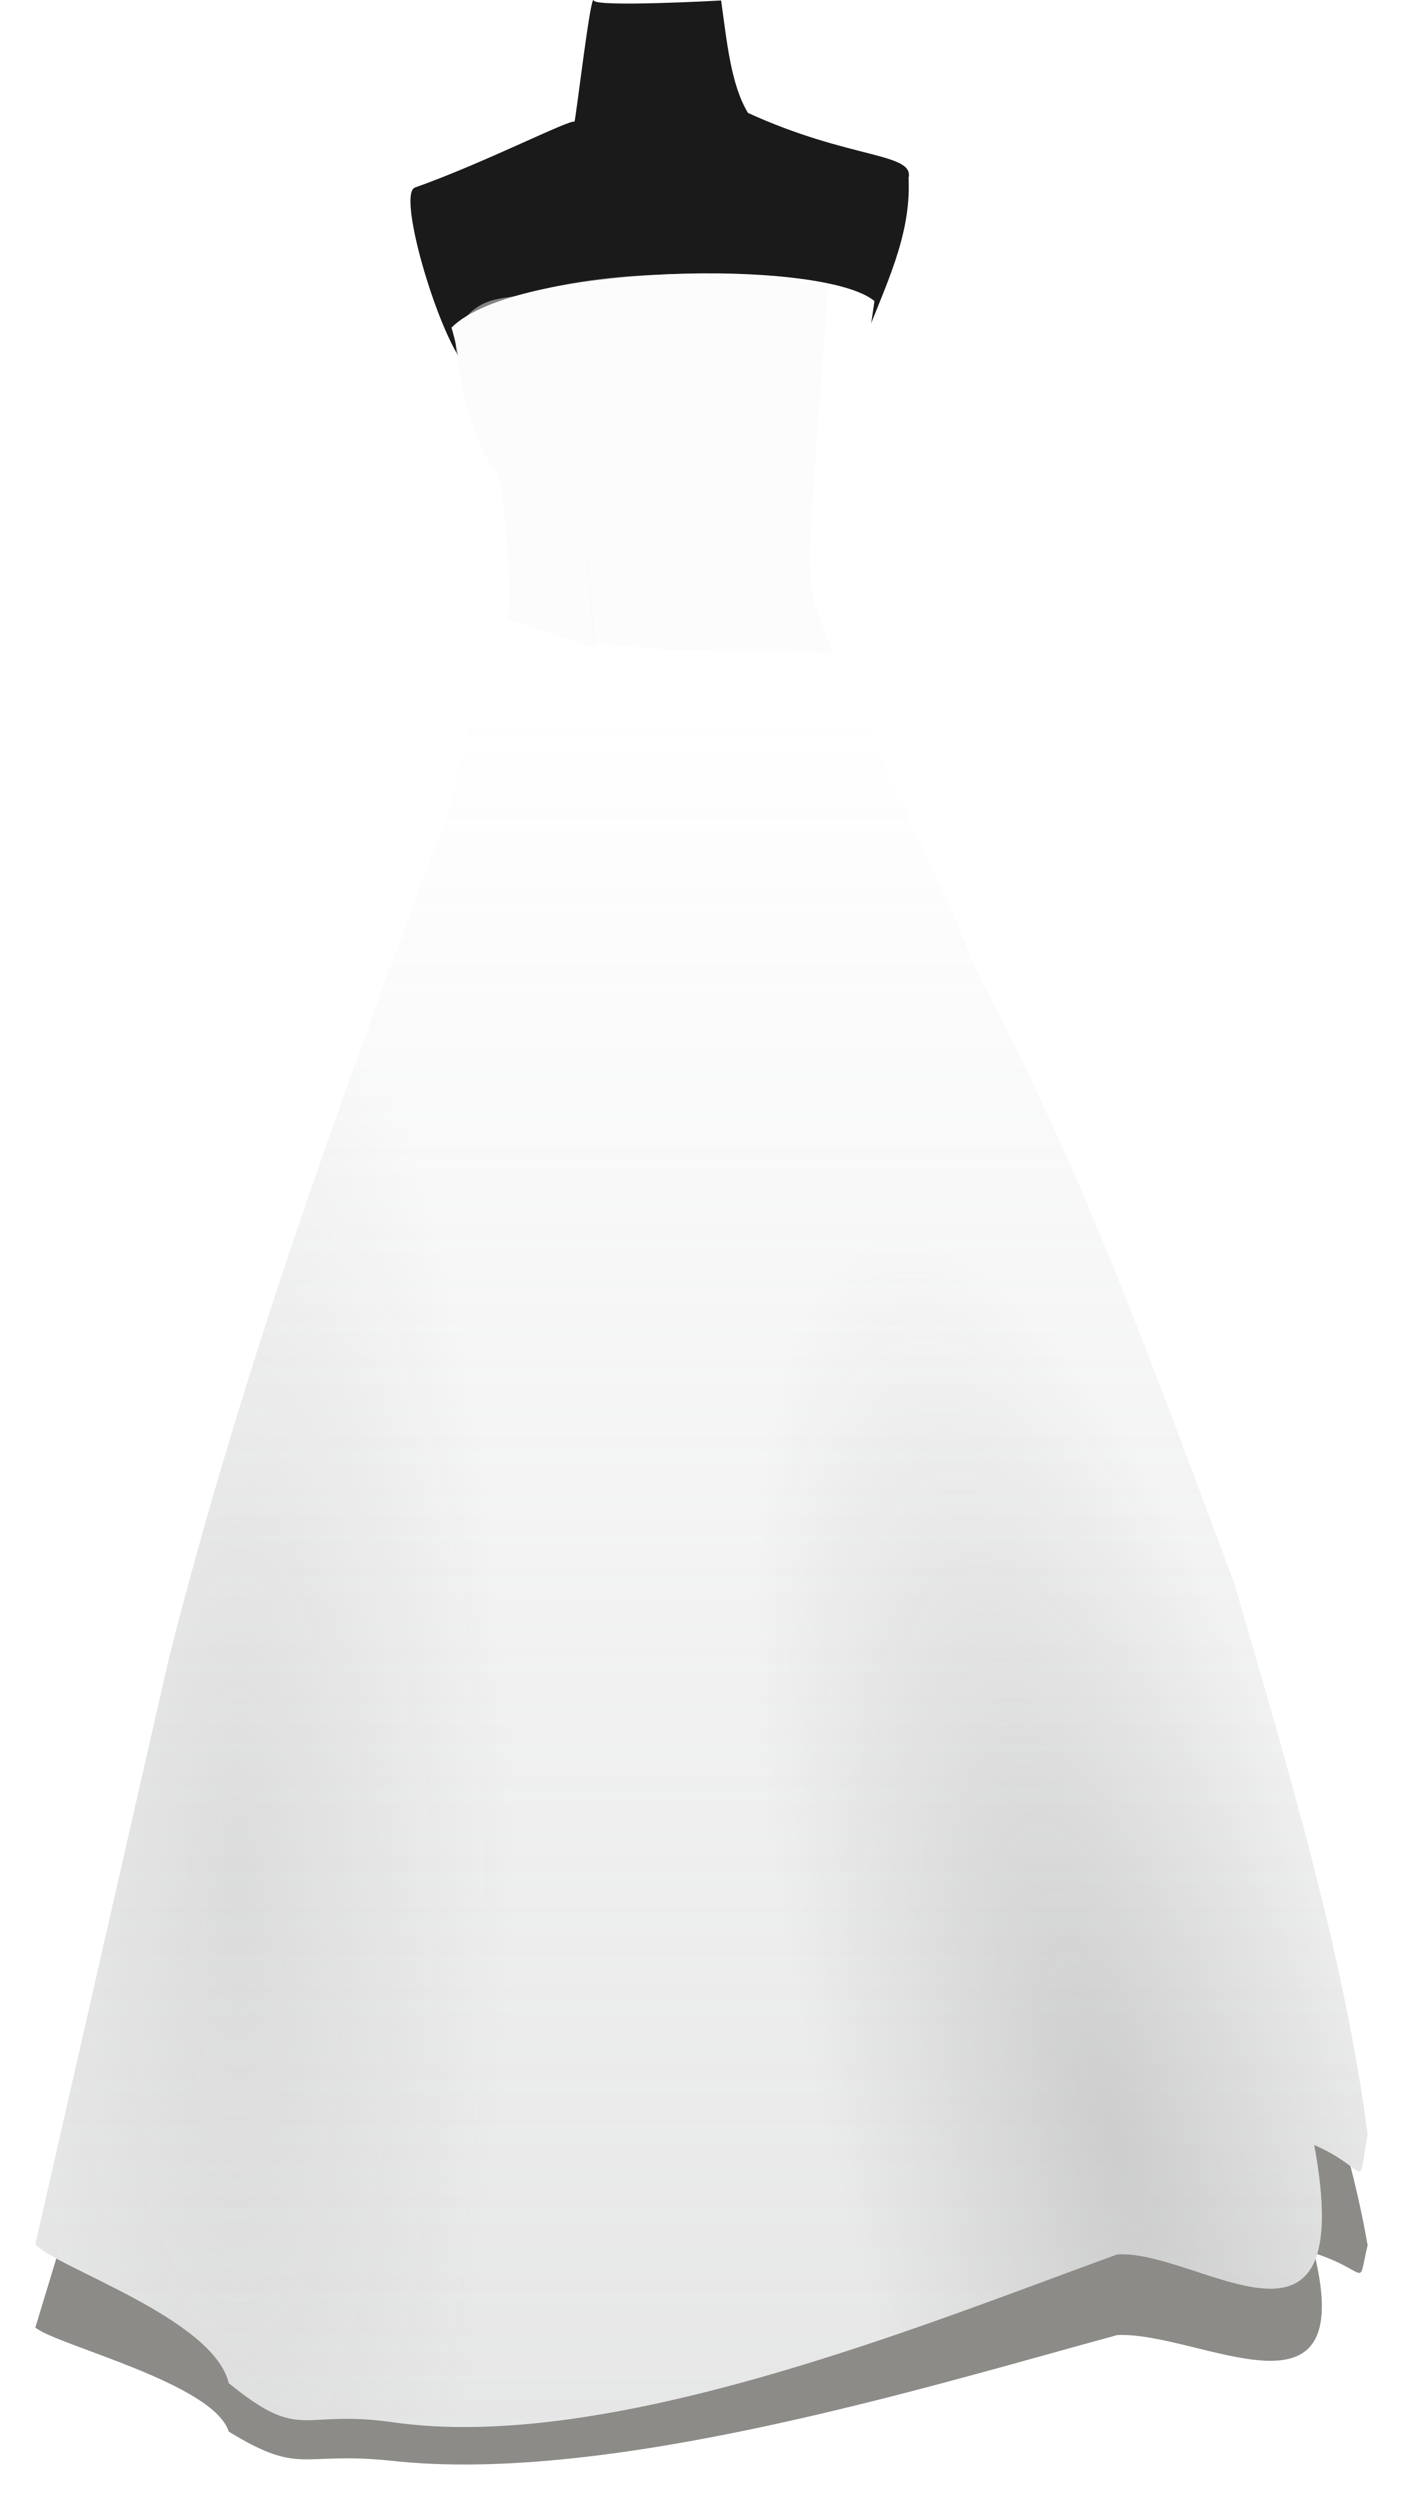
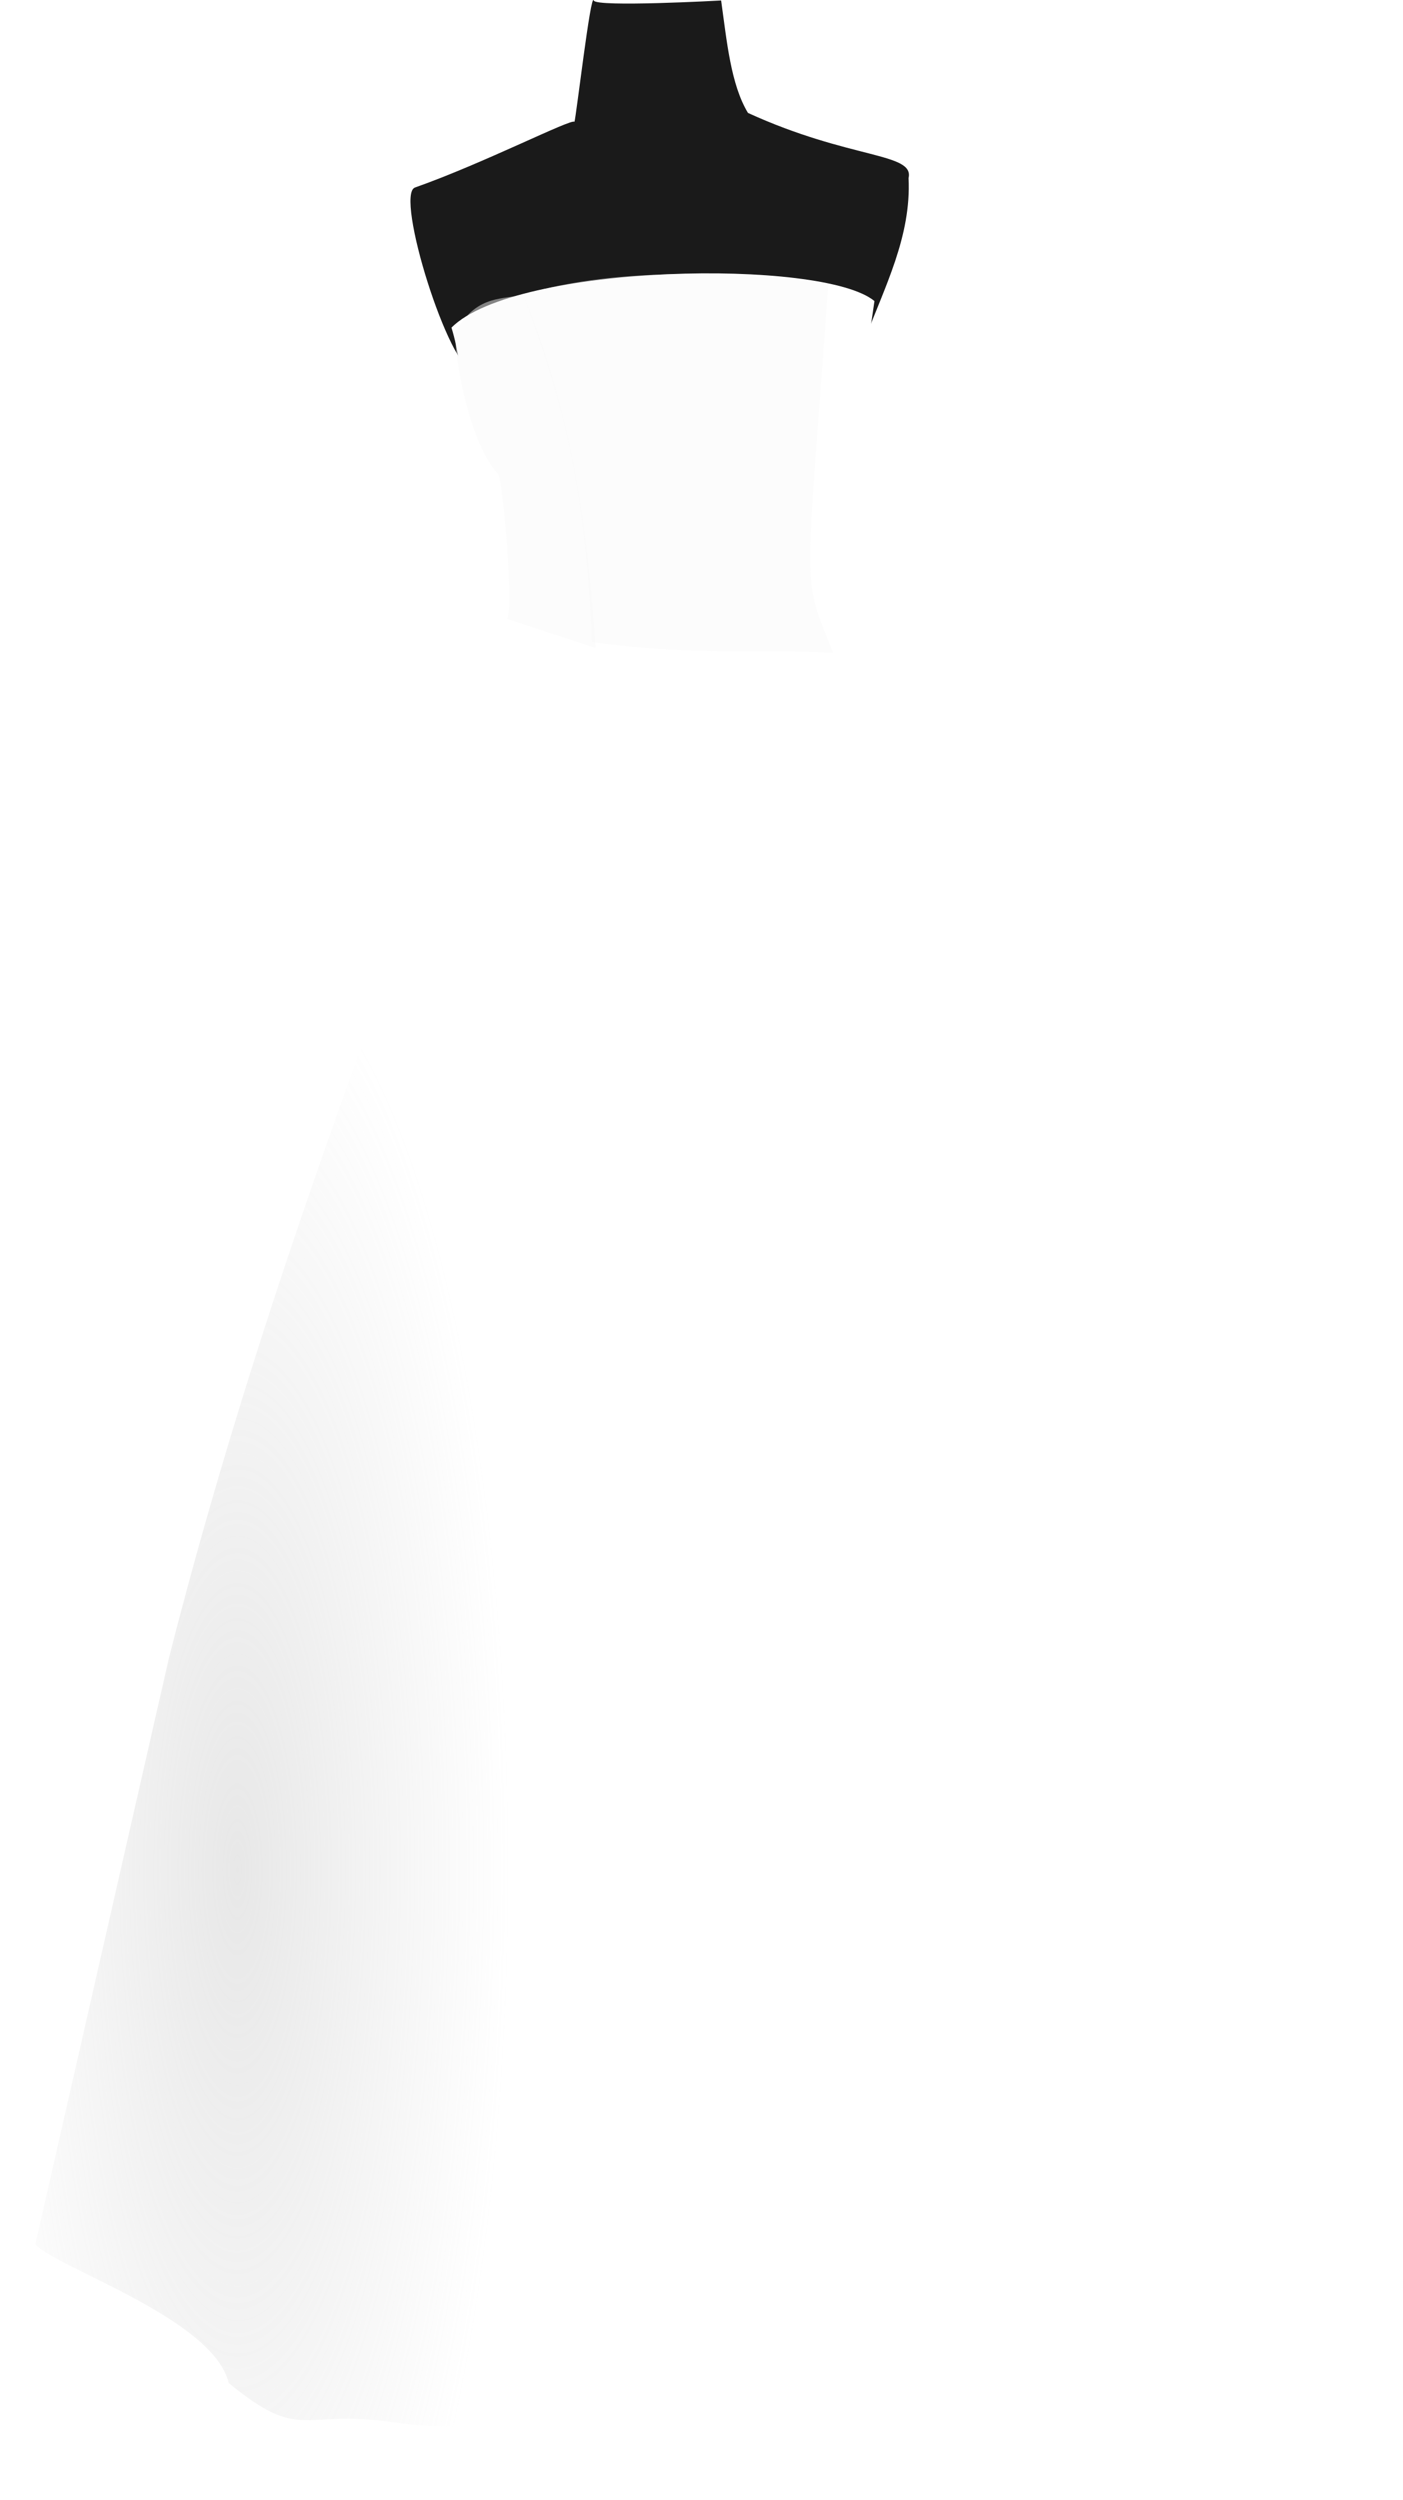
<svg xmlns="http://www.w3.org/2000/svg" xmlns:xlink="http://www.w3.org/1999/xlink" width="384.167" height="684.094">
  <defs>
    <radialGradient r="35.536" fy="34.139" fx="-13431.792" cy="34.139" cx="-13431.792" gradientTransform="matrix(-2.101,3.8623817e-6,-6.2543204e-6,-7.158,-28155.308,756.02)" gradientUnits="userSpaceOnUse" id="radialGradient13071" xlink:href="#linearGradient8973" />
    <linearGradient id="linearGradient8973">
      <stop stop-color="#b3b3b3" id="stop8975" offset="0" />
      <stop stop-color="#b3b3b3" stop-opacity="0" id="stop8977" offset="1" />
    </linearGradient>
    <radialGradient r="35.536" fy="15.347" fx="-13536.45" cy="15.347" cx="-13536.45" gradientTransform="matrix(-2.082,0.549,-1.825,-6.921,-27849.336,8124.198)" gradientUnits="userSpaceOnUse" id="radialGradient13069" xlink:href="#linearGradient8973" />
    <linearGradient y2="0.204" x2="0.5" y1="1.467" x1="0.5" id="linearGradient13067" xlink:href="#linearGradient8963" />
    <linearGradient id="linearGradient8963">
      <stop stop-color="#9d9f9f" id="stop8965" offset="0" />
      <stop stop-color="#9d9f9f" stop-opacity="0" id="stop8967" offset="1" />
    </linearGradient>
    <radialGradient r="16.706" fy="89.95" fx="-11587.704" cy="89.95" cx="-11587.704" gradientTransform="matrix(-8.388,0.229,-0.043,-1.563,-97024.79,2761.739)" gradientUnits="userSpaceOnUse" id="radialGradient13065" xlink:href="#linearGradient8925" />
    <linearGradient id="linearGradient8925">
      <stop stop-color="#cccccc" offset="0" id="stop8927" />
      <stop stop-color="#f9f9f9" offset="1" id="stop8929" />
    </linearGradient>
    <radialGradient r="3.58" fy="87.215" fx="-11572.255" cy="87.215" cx="-11572.255" gradientTransform="matrix(-9.174,7.2837885e-4,-8.861954e-4,-11.165,-105973.23,947.574)" gradientUnits="userSpaceOnUse" id="radialGradient13063" xlink:href="#linearGradient8937" />
    <linearGradient id="linearGradient8937">
      <stop stop-color="#cccccc" offset="0" id="stop8939" />
      <stop stop-color="#ffffff" offset="1" id="stop8941" />
    </linearGradient>
    <radialGradient r="7.43" fy="91.765" fx="-11605.001" cy="91.765" cx="-11605.001" gradientTransform="matrix(-1.077,-4.363,6.059,-1.715,-12938.708,-50493.747)" gradientUnits="userSpaceOnUse" id="radialGradient13061" xlink:href="#linearGradient8931" />
    <linearGradient id="linearGradient8931">
      <stop stop-color="#cccccc" offset="0" id="stop8933" />
      <stop stop-color="#f9f9f9" offset="1" id="stop8935" />
    </linearGradient>
    <radialGradient r="27.154" fy="61.917" fx="-11567.374" cy="61.917" cx="-11567.374" gradientTransform="matrix(-3.794,0.304,-0.134,-1.859,-43695.774,3540.91)" gradientUnits="userSpaceOnUse" id="radialGradient13059" xlink:href="#linearGradient8901" />
    <linearGradient id="linearGradient8901">
      <stop stop-color="#f2f2f2" id="stop8903" offset="0" />
      <stop stop-color="#f2f2f2" stop-opacity="0" id="stop8905" offset="1" />
    </linearGradient>
    <filter id="filter8921" color-interpolation-filters="sRGB">
      <feGaussianBlur id="feGaussianBlur8923" stdDeviation="0.786" />
    </filter>
  </defs>
  <g>
    <title>Layer 1</title>
    <g id="layer1">
-       <path fill="#8c8b88" filter="url(#filter8921)" id="path13017" d="m374.483,614.423c-2.927,12.151 0.832,7.181 -14.627,2.14c12.13,49.547 -31.449,21.411 -53.925,22.429c-52.281,14.226 -139.25,41.058 -199.02,34.371c-24.722,-2.549 -24.391,4.206 -44.271,-7.955c-4.251,-13.316 -47.369,-23.674 -52.963,-28.489l36.572,-120.212c19.318,-56.993 44.432,-109.653 72.803,-166.104c6.115,-7.536 9.734,-37.296 20.281,-47.604c1.343,-9.957 -1.524,-20.544 -3.058,-30.933c-10.607,-9.374 -8.772,-18.923 -12.652,-28.296c17.464,-13.133 101.675,-14.243 115.821,-5.446c-7.669,40.244 -11.85,34.695 -16.381,57.349c1.644,5.11 0.602,9.469 4.401,12.316c15.85,29.559 28.101,44.96 40.111,68.121c29.534,41.254 49.284,83.241 70.337,125.132c14.927,38.341 30.246,76.773 36.572,113.182z" />
      <path fill="#1a1a1a" d="m129.783,101.568c-6.744,-0.074 -21.786,-48.268 -16.157,-50.251c18.846,-6.642 42.997,-19.014 43.673,-17.978c0.473,-1.466 4.473,-35.728 5.277,-33.207c0.608,1.907 34.881,0 34.881,0c1.574,11.215 2.642,22.975 7.352,30.769c27.982,12.784 45.612,10.814 43.97,17.83c0.797,15.977 -6.588,29.836 -11.981,44.211l-53.694,0.828l-53.322,7.788l0,0.009z" id="path13019" />
      <path opacity="0.113" fill="url(#radialGradient13059)" id="path13021" d="m129.783,101.568c-6.744,-0.074 -21.786,-48.268 -16.157,-50.251c18.846,-6.642 42.997,-19.014 43.673,-17.978c0.473,-1.466 4.473,-35.728 5.277,-33.207c0.608,1.907 34.881,0 34.881,0c1.574,11.215 2.642,22.975 7.352,30.769c27.982,12.784 45.612,10.814 43.97,17.83c0.797,15.977 -6.588,29.836 -11.981,44.211l-53.694,0.828l-53.322,7.788l0,0.009z" />
      <path fill="#ffffff" d="m374.486,584.119c-2.933,16.209 0.824,9.579 -14.63,2.853c12.129,66.1 -31.455,28.563 -53.924,29.923c-52.275,18.975 -139.255,54.774 -199.017,45.852c-24.718,-3.4 -24.394,5.612 -44.274,-10.613c-4.25,-17.764 -47.369,-31.583 -52.964,-38.005l36.571,-160.367c19.326,-76.03 44.436,-146.282 72.804,-221.591c6.115,-10.054 9.737,-49.753 20.279,-63.507c1.345,-13.282 -1.527,-27.407 -3.054,-41.264c-10.609,-12.504 -8.771,-25.242 -12.656,-37.746c17.468,-17.524 101.678,-19.003 115.821,-7.268c-7.67,53.689 -11.839,46.286 -16.38,76.507c1.649,6.814 0.608,12.632 4.399,16.429c15.853,39.433 28.104,59.979 40.118,90.875c29.53,55.035 49.281,111.048 70.337,166.932c14.92,51.148 30.246,102.416 36.571,150.989z" id="path13023" />
      <path opacity="0.474" fill="url(#radialGradient13061)" id="path13025" d="m125.1,90.241c5.757,-9.856 13.062,-8.105 18.198,-9.71c14.069,34.836 17.616,66.125 19.813,96.808l-24.347,-8.018c2.095,-1.195 -1.047,-38.168 -2.399,-39.618c-9.143,-9.851 -13.028,-39.505 -11.264,-39.464z" />
      <path opacity="0.474" fill="url(#radialGradient13063)" id="path13027" d="m222.899,157.646c6.318,-28.112 12.001,-35.681 16.197,-75.284c-8.771,-4.547 -8.974,-2.739 -11.94,-4.425c-2.825,27.43 -4.392,48.794 -6.602,79.943l2.345,-0.237l0,0l0,0.002z" />
      <path opacity="0.474" fill="url(#radialGradient13065)" d="m162.069,175.698c28.969,3.908 43.625,1.783 66.033,2.925c-8.595,-21.9 -7.622,-12.974 -1.277,-100.996c-21.387,-2.914 -57.072,-5.065 -83.521,3.009c10.406,28.533 16.92,50.638 18.765,95.062z" id="path13029" />
-       <path opacity="0.409" fill="url(#linearGradient13067)" id="path13031" d="m374.486,584.119c-2.933,16.209 0.824,9.579 -14.63,2.853c12.129,66.1 -31.455,28.563 -53.924,29.923c-52.275,18.975 -139.255,54.774 -199.017,45.852c-24.718,-3.4 -24.394,5.612 -44.274,-10.613c-4.25,-17.764 -47.369,-31.583 -52.964,-38.005l36.571,-160.367c19.326,-76.03 44.436,-146.282 72.804,-221.591c6.115,-10.054 9.737,-49.753 20.279,-63.507c1.345,-13.282 -1.527,-27.407 -3.054,-41.264c-10.609,-12.504 -8.771,-25.242 -12.656,-37.746c17.468,-17.524 101.678,-19.003 115.821,-7.268c-7.67,53.689 -11.839,46.286 -16.38,76.507c1.649,6.814 0.608,12.632 4.399,16.429c15.853,39.433 28.104,59.979 40.118,90.875c29.53,55.035 49.281,111.048 70.337,166.932c14.92,51.148 30.246,102.416 36.571,150.989z" />
-       <path opacity="0.53" fill="url(#radialGradient13069)" d="m374.486,584.119c-2.933,16.209 0.824,9.579 -14.63,2.853c12.129,66.1 -31.455,28.563 -53.924,29.923c-52.275,18.975 -139.255,54.774 -199.017,45.852c-24.718,-3.4 -24.394,5.612 -44.274,-10.613c-4.25,-17.764 -47.369,-31.583 -52.964,-38.005l36.571,-160.367c19.326,-76.03 44.436,-146.282 72.804,-221.591c6.115,-10.054 9.737,-49.753 20.279,-63.507c1.345,-13.282 -1.527,-27.407 -3.054,-41.264c-10.609,-12.504 -8.771,-25.242 -12.656,-37.746c17.468,-17.524 101.678,-19.003 115.821,-7.268c-7.67,53.689 -11.839,46.286 -16.38,76.507c1.649,6.814 0.608,12.632 4.399,16.429c15.853,39.433 28.104,59.979 40.118,90.875c29.53,55.035 49.281,111.048 70.337,166.932c14.92,51.148 30.246,102.416 36.571,150.989z" id="path13033" />
      <path opacity="0.309" fill="url(#radialGradient13071)" id="path13035" d="m374.486,584.119c-2.933,16.209 0.824,9.579 -14.63,2.853c12.129,66.1 -31.455,28.563 -53.924,29.923c-52.275,18.975 -139.255,54.774 -199.017,45.852c-24.718,-3.4 -24.394,5.612 -44.274,-10.613c-4.25,-17.764 -47.369,-31.583 -52.964,-38.005l36.571,-160.367c19.326,-76.03 44.436,-146.282 72.804,-221.591c6.115,-10.054 9.737,-49.753 20.279,-63.507c1.345,-13.282 -1.527,-27.407 -3.054,-41.264c-10.609,-12.504 -8.771,-25.242 -12.656,-37.746c17.468,-17.524 101.678,-19.003 115.821,-7.268c-7.67,53.689 -11.839,46.286 -16.38,76.507c1.649,6.814 0.608,12.632 4.399,16.429c15.853,39.433 28.104,59.979 40.118,90.875c29.53,55.035 49.281,111.048 70.337,166.932c14.92,51.148 30.246,102.416 36.571,150.989z" />
    </g>
  </g>
</svg>